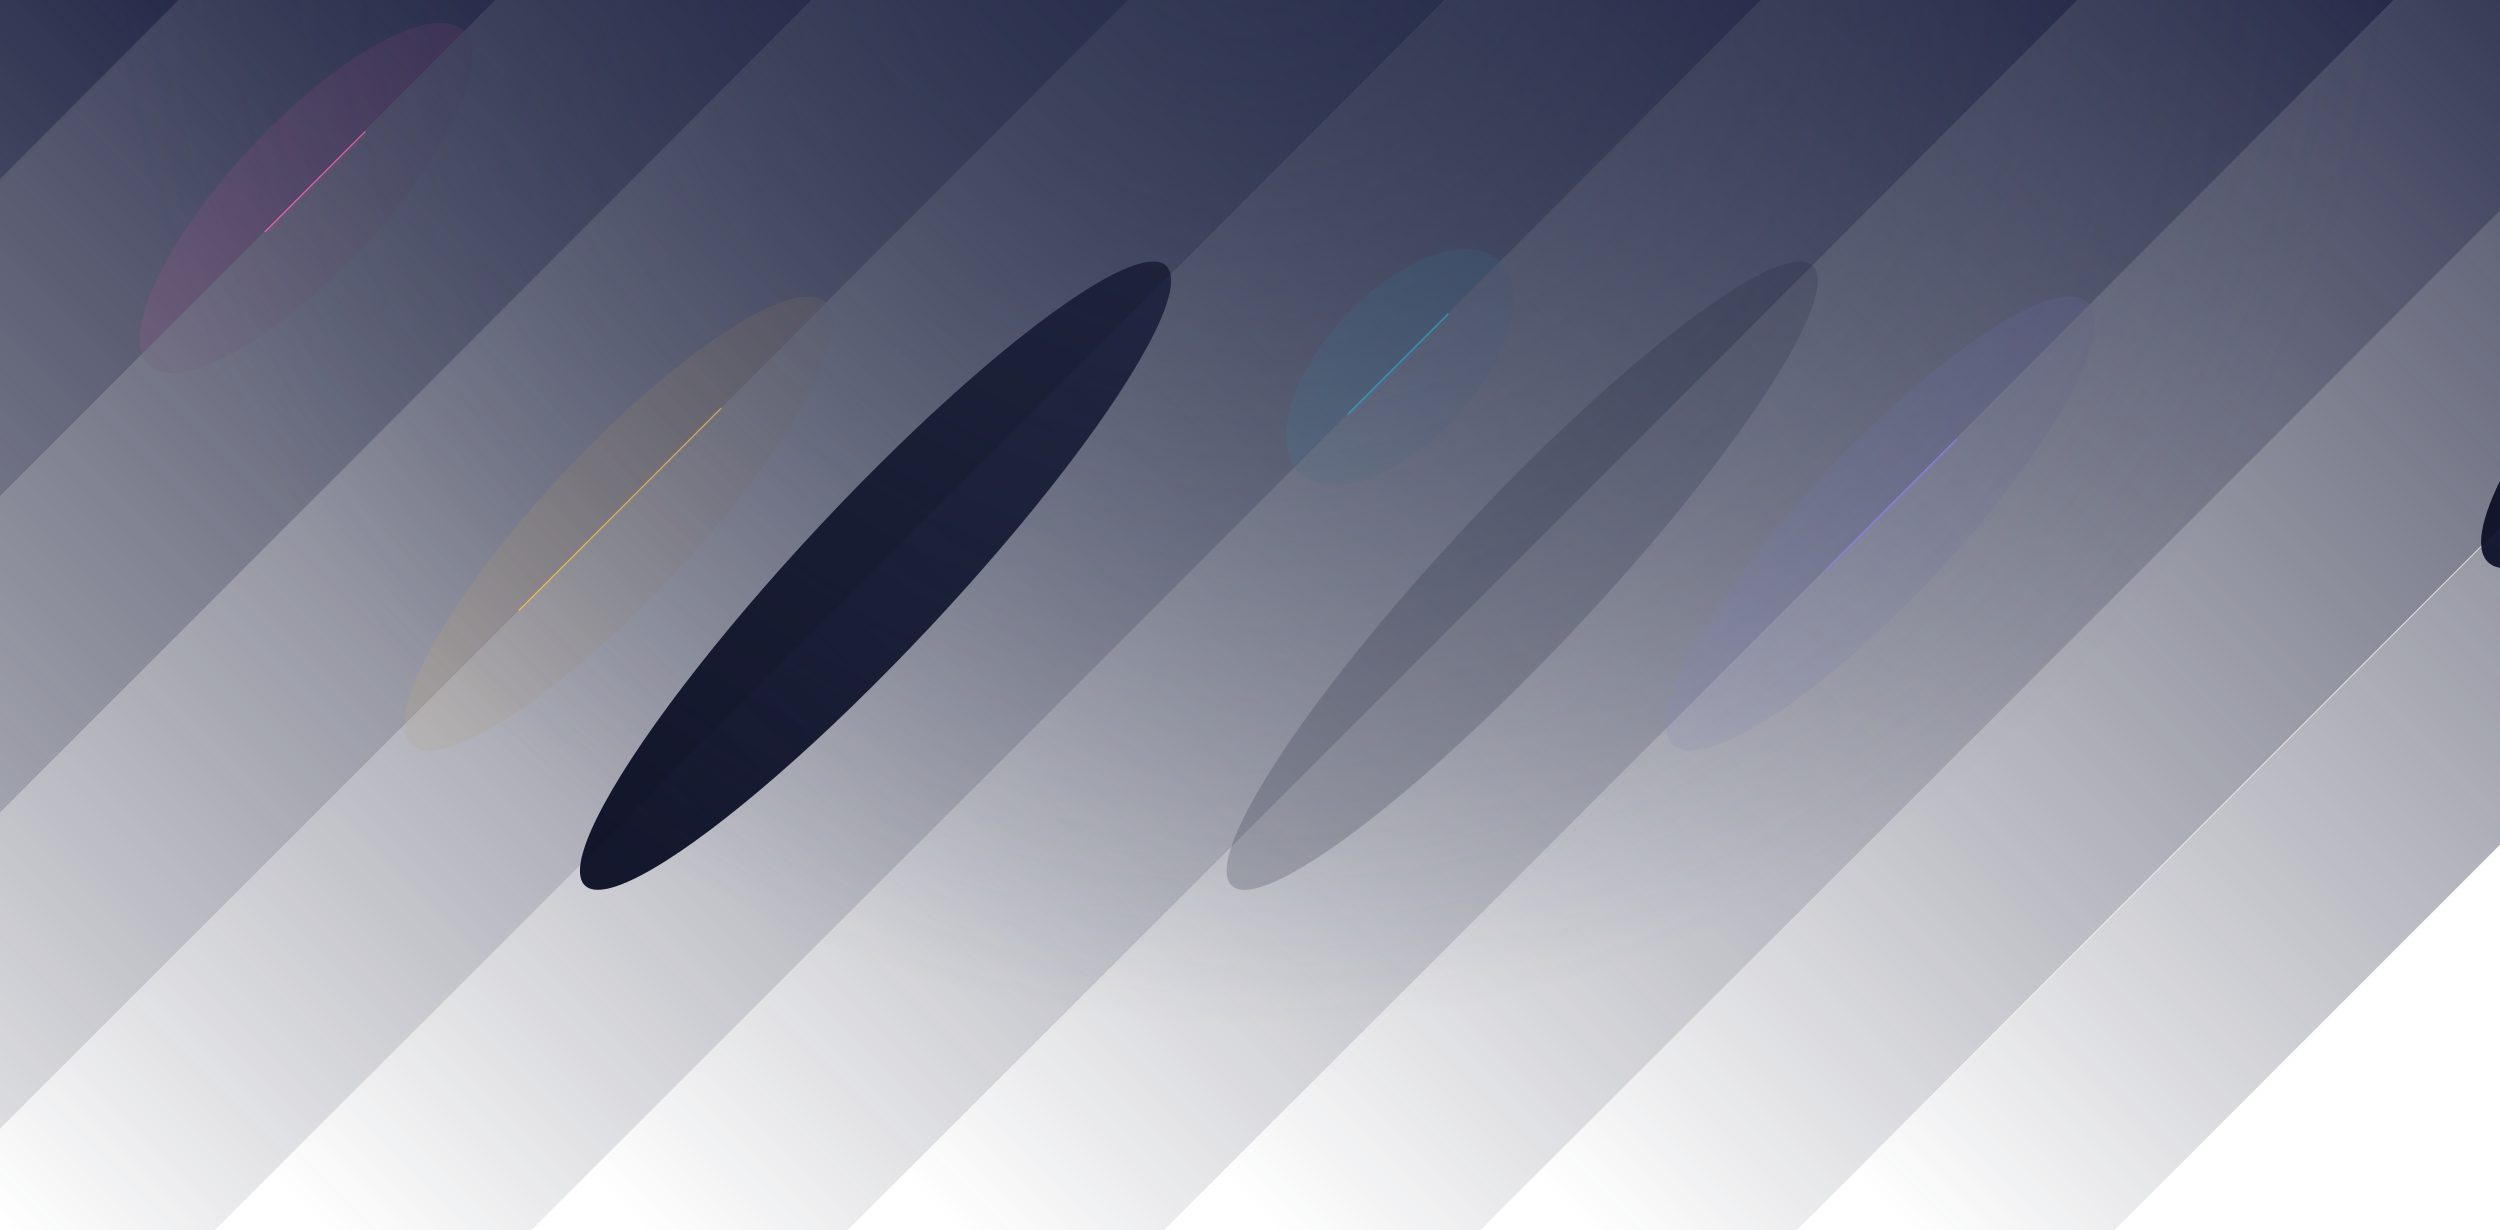
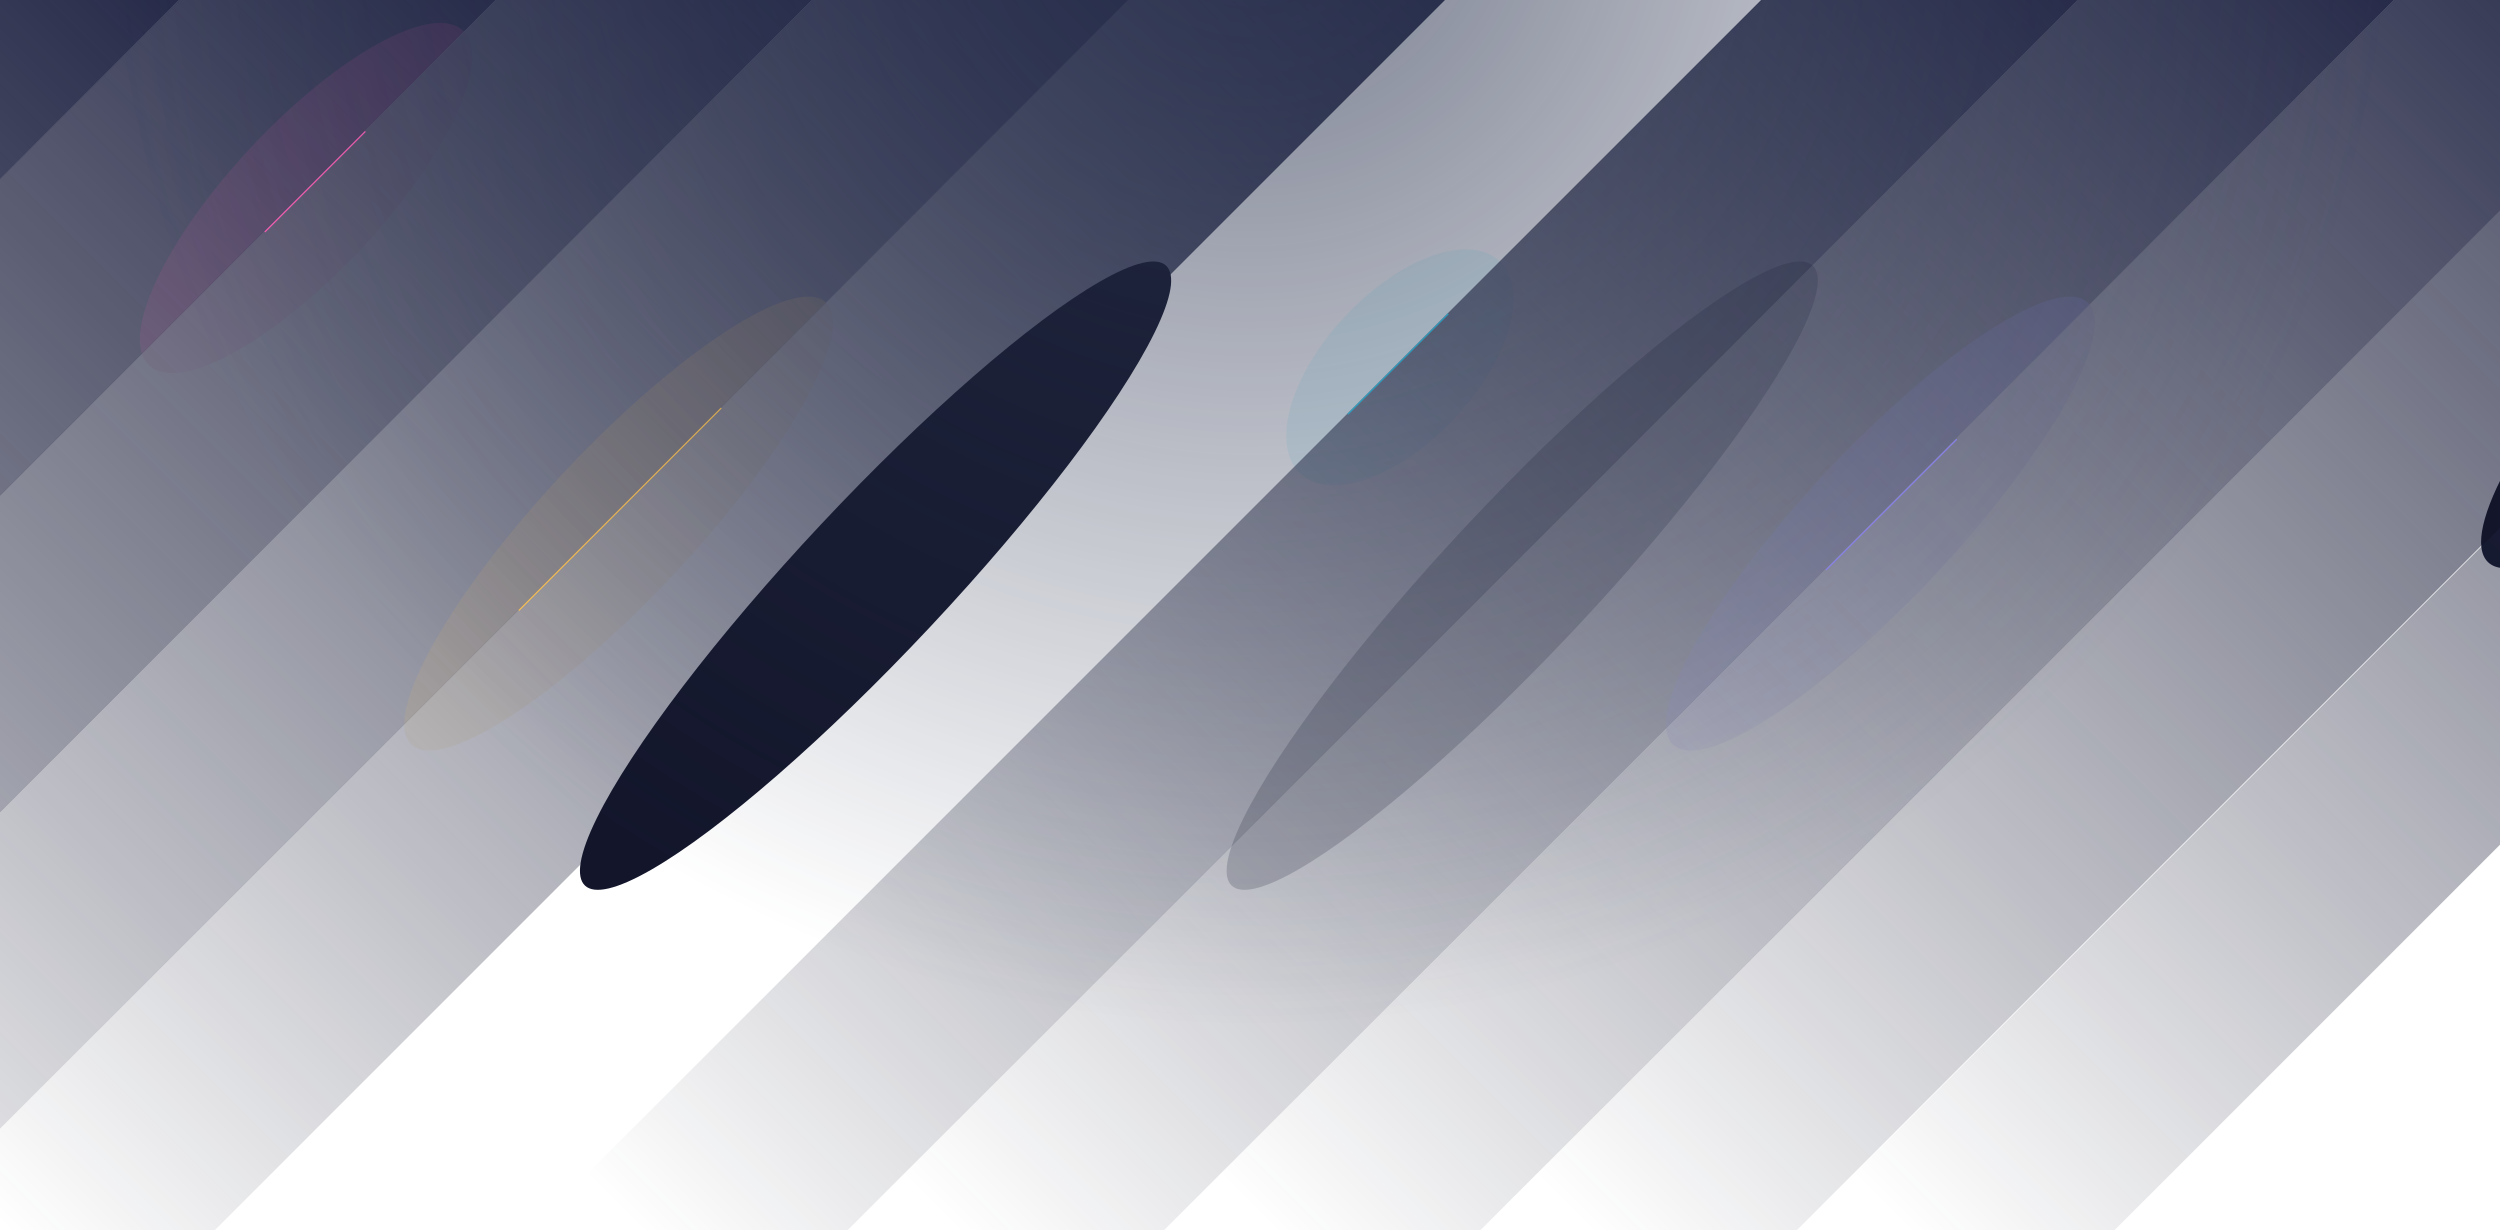
<svg xmlns="http://www.w3.org/2000/svg" width="1920" height="945" viewBox="0 0 1920 945" fill="none">
  <g clip-path="url(#clip0_14_55)">
    <rect x="52.287" y="-157.798" width="172" height="1577.25" transform="rotate(45 52.287 -157.798)" fill="url(#paint0_linear_14_55)" />
    <rect x="781.287" y="-157.798" width="172" height="1500" transform="rotate(45 781.287 -157.798)" fill="url(#paint1_linear_14_55)" />
    <rect x="295.287" y="-157.798" width="172" height="1577.25" transform="rotate(45 295.287 -157.798)" fill="url(#paint2_linear_14_55)" />
    <g filter="url(#filter0_f_14_55)">
      <ellipse cx="475.081" cy="402.103" rx="57.5" ry="232.696" transform="rotate(43.145 475.081 402.103)" fill="#FFC556" fill-opacity="0.1" />
    </g>
    <g filter="url(#filter1_f_14_55)">
      <ellipse cx="235.081" cy="152.103" rx="57.5" ry="176.236" transform="rotate(43.145 235.081 152.103)" fill="#FF5EB5" fill-opacity="0.1" />
    </g>
    <rect x="1024.29" y="-157.798" width="172" height="1500" transform="rotate(45 1024.29 -157.798)" fill="url(#paint3_linear_14_55)" />
    <rect x="538.287" y="-157.798" width="172" height="1577.25" transform="rotate(45 538.287 -157.798)" fill="url(#paint4_linear_14_55)" />
    <g filter="url(#filter2_d_14_55)">
      <rect width="1" height="220" transform="matrix(-0.707 -0.707 -0.707 0.707 554.305 313.707)" fill="#FFC556" />
    </g>
    <g filter="url(#filter3_f_14_55)">
      <ellipse cx="672.428" cy="442.103" rx="57.5" ry="326.273" transform="rotate(43.145 672.428 442.103)" fill="#13162B" />
    </g>
-     <rect x="1267.29" y="-157.798" width="172" height="1500" transform="rotate(45 1267.29 -157.798)" fill="url(#paint5_linear_14_55)" />
    <g filter="url(#filter4_f_14_55)">
      <ellipse cx="1075.08" cy="282.103" rx="57.5" ry="111.832" transform="rotate(43.145 1075.08 282.103)" fill="#2ED8FD" fill-opacity="0.1" />
    </g>
    <rect x="1510.29" y="-157.798" width="172" height="1500" transform="rotate(45 1510.29 -157.798)" fill="url(#paint6_linear_14_55)" />
    <g filter="url(#filter5_d_14_55)">
      <rect width="1" height="109.233" transform="matrix(-0.707 -0.707 -0.707 0.707 1112.68 241.301)" fill="#2ED8FD" />
    </g>
    <g filter="url(#filter6_d_14_55)">
      <rect width="1" height="109.233" transform="matrix(-0.707 -0.707 -0.707 0.707 280.946 101.301)" fill="#FF5EB5" />
    </g>
    <g filter="url(#filter7_f_14_55)">
      <ellipse cx="1169.07" cy="442.103" rx="57.5" ry="326.273" transform="rotate(43.145 1169.07 442.103)" fill="#13162B" fill-opacity="0.2" />
    </g>
    <rect x="1753.29" y="-157.798" width="172" height="1500" transform="rotate(45 1753.29 -157.798)" fill="url(#paint7_linear_14_55)" />
    <rect x="2239.29" y="-157.798" width="172" height="1500" transform="rotate(45 2239.29 -157.798)" fill="url(#paint8_linear_14_55)" />
    <g filter="url(#filter8_f_14_55)">
      <ellipse cx="1444.08" cy="402.103" rx="57.5" ry="232.696" transform="rotate(43.145 1444.08 402.103)" fill="#958CFF" fill-opacity="0.1" />
    </g>
    <g filter="url(#filter9_f_14_55)">
      <ellipse cx="2070.08" cy="262.103" rx="57.5" ry="232.696" transform="rotate(43.145 2070.08 262.103)" fill="#13162B" />
    </g>
    <rect x="2483.29" y="-157.798" width="172" height="1500" transform="rotate(45 2483.29 -157.798)" fill="url(#paint9_linear_14_55)" />
    <rect x="1996.29" y="-157.798" width="172" height="1500" transform="rotate(45 1996.29 -157.798)" fill="url(#paint10_linear_14_55)" />
    <g filter="url(#filter10_d_14_55)">
      <rect width="1" height="142" transform="matrix(-0.707 -0.707 -0.707 0.707 1503.13 337.707)" fill="#958CFF" />
    </g>
    <circle opacity="0.6" cx="960" cy="-97" r="887" fill="url(#paint11_radial_14_55)" />
  </g>
  <defs>
    <filter id="filter0_f_14_55" x="250.476" y="167.788" width="449.211" height="468.629" filterUnits="userSpaceOnUse" color-interpolation-filters="sRGB">
      <feFlood flood-opacity="0" result="BackgroundImageFix" />
      <feBlend mode="normal" in="SourceGraphic" in2="BackgroundImageFix" result="shape" />
      <feGaussianBlur stdDeviation="30" result="effect1_foregroundBlur_14_55" />
    </filter>
    <filter id="filter1_f_14_55" x="47.435" y="-42.398" width="375.293" height="389.001" filterUnits="userSpaceOnUse" color-interpolation-filters="sRGB">
      <feFlood flood-opacity="0" result="BackgroundImageFix" />
      <feBlend mode="normal" in="SourceGraphic" in2="BackgroundImageFix" result="shape" />
      <feGaussianBlur stdDeviation="30" result="effect1_foregroundBlur_14_55" />
    </filter>
    <filter id="filter2_d_14_55" x="384.034" y="299" width="184.271" height="184.271" filterUnits="userSpaceOnUse" color-interpolation-filters="sRGB">
      <feFlood flood-opacity="0" result="BackgroundImageFix" />
      <feColorMatrix in="SourceAlpha" type="matrix" values="0 0 0 0 0 0 0 0 0 0 0 0 0 0 0 0 0 0 127 0" result="hardAlpha" />
      <feOffset />
      <feGaussianBlur stdDeviation="7" />
      <feComposite in2="hardAlpha" operator="out" />
      <feColorMatrix type="matrix" values="0 0 0 0 1 0 0 0 0 0.773 0 0 0 0 0.337 0 0 0 1 0" />
      <feBlend mode="normal" in2="BackgroundImageFix" result="effect1_dropShadow_14_55" />
      <feBlend mode="normal" in="SourceGraphic" in2="effect1_dropShadow_14_55" result="shape" />
    </filter>
    <filter id="filter3_f_14_55" x="385.358" y="140.782" width="574.14" height="602.642" filterUnits="userSpaceOnUse" color-interpolation-filters="sRGB">
      <feFlood flood-opacity="0" result="BackgroundImageFix" />
      <feBlend mode="normal" in="SourceGraphic" in2="BackgroundImageFix" result="shape" />
      <feGaussianBlur stdDeviation="30" result="effect1_foregroundBlur_14_55" />
    </filter>
    <filter id="filter4_f_14_55" x="927.838" y="131.506" width="294.487" height="301.194" filterUnits="userSpaceOnUse" color-interpolation-filters="sRGB">
      <feFlood flood-opacity="0" result="BackgroundImageFix" />
      <feBlend mode="normal" in="SourceGraphic" in2="BackgroundImageFix" result="shape" />
      <feGaussianBlur stdDeviation="30" result="effect1_foregroundBlur_14_55" />
    </filter>
    <filter id="filter5_d_14_55" x="1020.73" y="226.594" width="105.947" height="105.947" filterUnits="userSpaceOnUse" color-interpolation-filters="sRGB">
      <feFlood flood-opacity="0" result="BackgroundImageFix" />
      <feColorMatrix in="SourceAlpha" type="matrix" values="0 0 0 0 0 0 0 0 0 0 0 0 0 0 0 0 0 0 127 0" result="hardAlpha" />
      <feOffset />
      <feGaussianBlur stdDeviation="7" />
      <feComposite in2="hardAlpha" operator="out" />
      <feColorMatrix type="matrix" values="0 0 0 0 0.18 0 0 0 0 0.847 0 0 0 0 0.992 0 0 0 1 0" />
      <feBlend mode="normal" in2="BackgroundImageFix" result="effect1_dropShadow_14_55" />
      <feBlend mode="normal" in="SourceGraphic" in2="effect1_dropShadow_14_55" result="shape" />
    </filter>
    <filter id="filter6_d_14_55" x="189" y="86.594" width="105.947" height="105.947" filterUnits="userSpaceOnUse" color-interpolation-filters="sRGB">
      <feFlood flood-opacity="0" result="BackgroundImageFix" />
      <feColorMatrix in="SourceAlpha" type="matrix" values="0 0 0 0 0 0 0 0 0 0 0 0 0 0 0 0 0 0 127 0" result="hardAlpha" />
      <feOffset />
      <feGaussianBlur stdDeviation="7" />
      <feComposite in2="hardAlpha" operator="out" />
      <feColorMatrix type="matrix" values="0 0 0 0 1 0 0 0 0 0.369 0 0 0 0 0.71 0 0 0 1 0" />
      <feBlend mode="normal" in2="BackgroundImageFix" result="effect1_dropShadow_14_55" />
      <feBlend mode="normal" in="SourceGraphic" in2="effect1_dropShadow_14_55" result="shape" />
    </filter>
    <filter id="filter7_f_14_55" x="882.003" y="140.782" width="574.14" height="602.642" filterUnits="userSpaceOnUse" color-interpolation-filters="sRGB">
      <feFlood flood-opacity="0" result="BackgroundImageFix" />
      <feBlend mode="normal" in="SourceGraphic" in2="BackgroundImageFix" result="shape" />
      <feGaussianBlur stdDeviation="30" result="effect1_foregroundBlur_14_55" />
    </filter>
    <filter id="filter8_f_14_55" x="1219.48" y="167.788" width="449.21" height="468.629" filterUnits="userSpaceOnUse" color-interpolation-filters="sRGB">
      <feFlood flood-opacity="0" result="BackgroundImageFix" />
      <feBlend mode="normal" in="SourceGraphic" in2="BackgroundImageFix" result="shape" />
      <feGaussianBlur stdDeviation="30" result="effect1_foregroundBlur_14_55" />
    </filter>
    <filter id="filter9_f_14_55" x="1845.48" y="27.788" width="449.211" height="468.629" filterUnits="userSpaceOnUse" color-interpolation-filters="sRGB">
      <feFlood flood-opacity="0" result="BackgroundImageFix" />
      <feBlend mode="normal" in="SourceGraphic" in2="BackgroundImageFix" result="shape" />
      <feGaussianBlur stdDeviation="30" result="effect1_foregroundBlur_14_55" />
    </filter>
    <filter id="filter10_d_14_55" x="1388.02" y="323" width="129.116" height="129.116" filterUnits="userSpaceOnUse" color-interpolation-filters="sRGB">
      <feFlood flood-opacity="0" result="BackgroundImageFix" />
      <feColorMatrix in="SourceAlpha" type="matrix" values="0 0 0 0 0 0 0 0 0 0 0 0 0 0 0 0 0 0 127 0" result="hardAlpha" />
      <feOffset />
      <feGaussianBlur stdDeviation="7" />
      <feComposite in2="hardAlpha" operator="out" />
      <feColorMatrix type="matrix" values="0 0 0 0 0.584 0 0 0 0 0.549 0 0 0 0 1 0 0 0 1 0" />
      <feBlend mode="normal" in2="BackgroundImageFix" result="effect1_dropShadow_14_55" />
      <feBlend mode="normal" in="SourceGraphic" in2="effect1_dropShadow_14_55" result="shape" />
    </filter>
    <linearGradient id="paint0_linear_14_55" x1="138.287" y1="-157.798" x2="138.287" y2="1419.46" gradientUnits="userSpaceOnUse">
      <stop stop-color="#202444" />
      <stop offset="1" stop-color="#171A30" stop-opacity="0" />
    </linearGradient>
    <linearGradient id="paint1_linear_14_55" x1="867.287" y1="-157.798" x2="867.287" y2="1342.2" gradientUnits="userSpaceOnUse">
      <stop stop-color="#202444" />
      <stop offset="1" stop-color="#171A30" stop-opacity="0" />
    </linearGradient>
    <linearGradient id="paint2_linear_14_55" x1="381.287" y1="-157.798" x2="381.287" y2="1419.46" gradientUnits="userSpaceOnUse">
      <stop stop-color="#202444" />
      <stop offset="1" stop-color="#171A30" stop-opacity="0" />
    </linearGradient>
    <linearGradient id="paint3_linear_14_55" x1="1110.29" y1="-157.798" x2="1110.29" y2="1342.2" gradientUnits="userSpaceOnUse">
      <stop stop-color="#202444" />
      <stop offset="1" stop-color="#171A30" stop-opacity="0" />
    </linearGradient>
    <linearGradient id="paint4_linear_14_55" x1="624.287" y1="-157.798" x2="624.287" y2="1419.46" gradientUnits="userSpaceOnUse">
      <stop stop-color="#202444" />
      <stop offset="1" stop-color="#171A30" stop-opacity="0" />
    </linearGradient>
    <linearGradient id="paint5_linear_14_55" x1="1353.29" y1="-157.798" x2="1353.29" y2="1342.2" gradientUnits="userSpaceOnUse">
      <stop stop-color="#202444" />
      <stop offset="1" stop-color="#171A30" stop-opacity="0" />
    </linearGradient>
    <linearGradient id="paint6_linear_14_55" x1="1596.29" y1="-157.798" x2="1596.29" y2="1342.2" gradientUnits="userSpaceOnUse">
      <stop stop-color="#202444" />
      <stop offset="1" stop-color="#171A30" stop-opacity="0" />
    </linearGradient>
    <linearGradient id="paint7_linear_14_55" x1="1839.29" y1="-157.798" x2="1839.29" y2="1342.2" gradientUnits="userSpaceOnUse">
      <stop stop-color="#202444" />
      <stop offset="1" stop-color="#171A30" stop-opacity="0" />
    </linearGradient>
    <linearGradient id="paint8_linear_14_55" x1="2325.29" y1="-157.798" x2="2325.29" y2="1342.2" gradientUnits="userSpaceOnUse">
      <stop stop-color="#202444" />
      <stop offset="1" stop-color="#171A30" stop-opacity="0" />
    </linearGradient>
    <linearGradient id="paint9_linear_14_55" x1="2569.29" y1="-157.798" x2="2569.29" y2="1342.2" gradientUnits="userSpaceOnUse">
      <stop stop-color="#202444" />
      <stop offset="1" stop-color="#171A30" stop-opacity="0" />
    </linearGradient>
    <linearGradient id="paint10_linear_14_55" x1="2082.29" y1="-157.798" x2="2082.29" y2="1342.2" gradientUnits="userSpaceOnUse">
      <stop stop-color="#202444" />
      <stop offset="1" stop-color="#171A30" stop-opacity="0" />
    </linearGradient>
    <radialGradient id="paint11_radial_14_55" cx="0" cy="0" r="1" gradientUnits="userSpaceOnUse" gradientTransform="translate(960 -97) rotate(90) scale(887)">
      <stop offset="0.076" stop-color="#2A334F" />
      <stop offset="1" stop-color="#2A334F" stop-opacity="0" />
    </radialGradient>
    <clipPath id="clip0_14_55">
      <rect width="1920" height="945" fill="white" />
    </clipPath>
  </defs>
</svg>